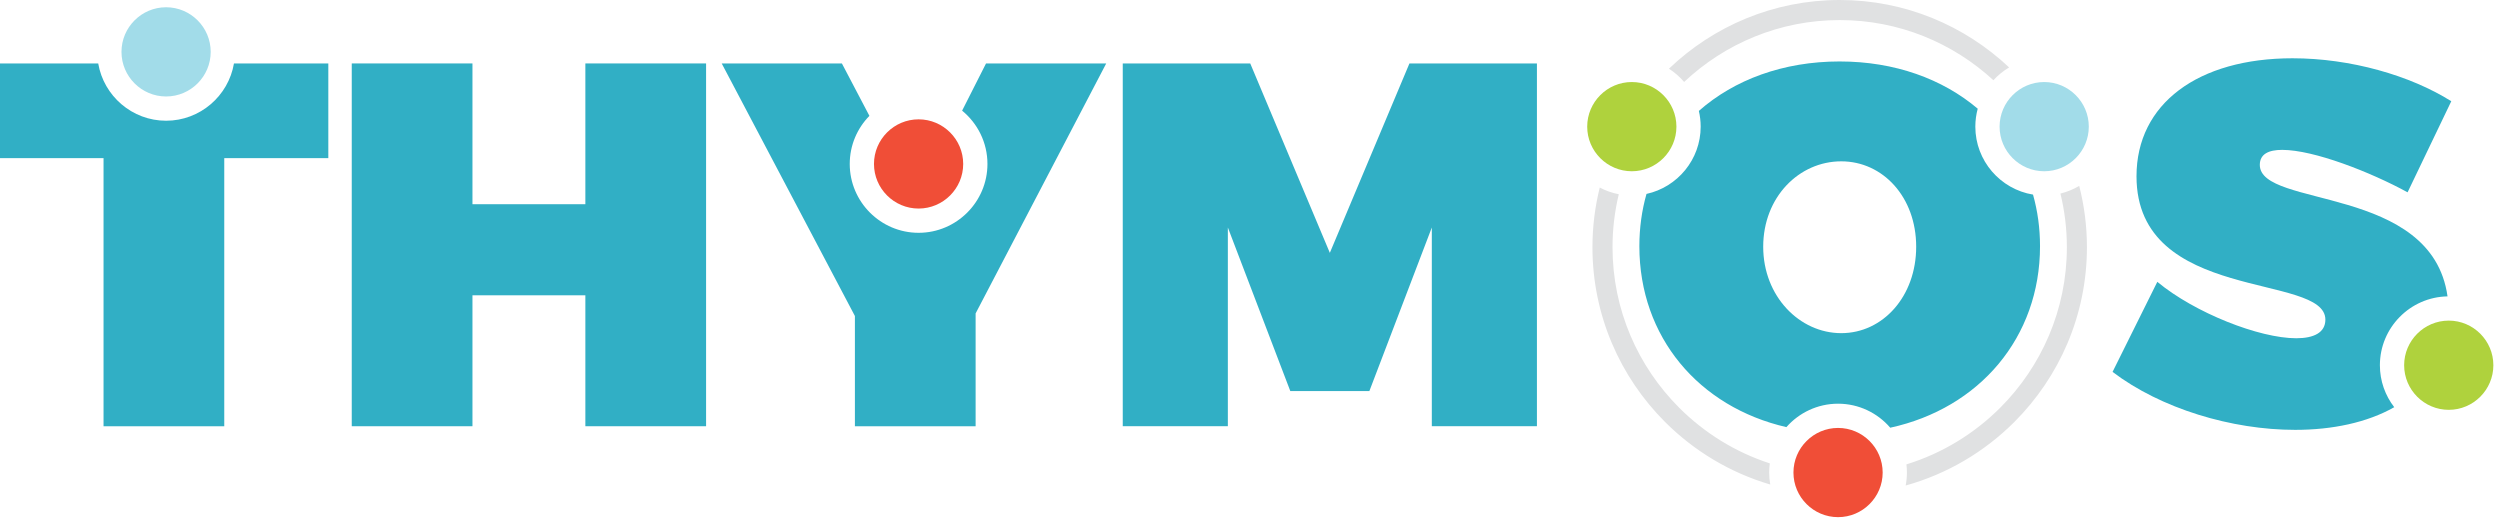
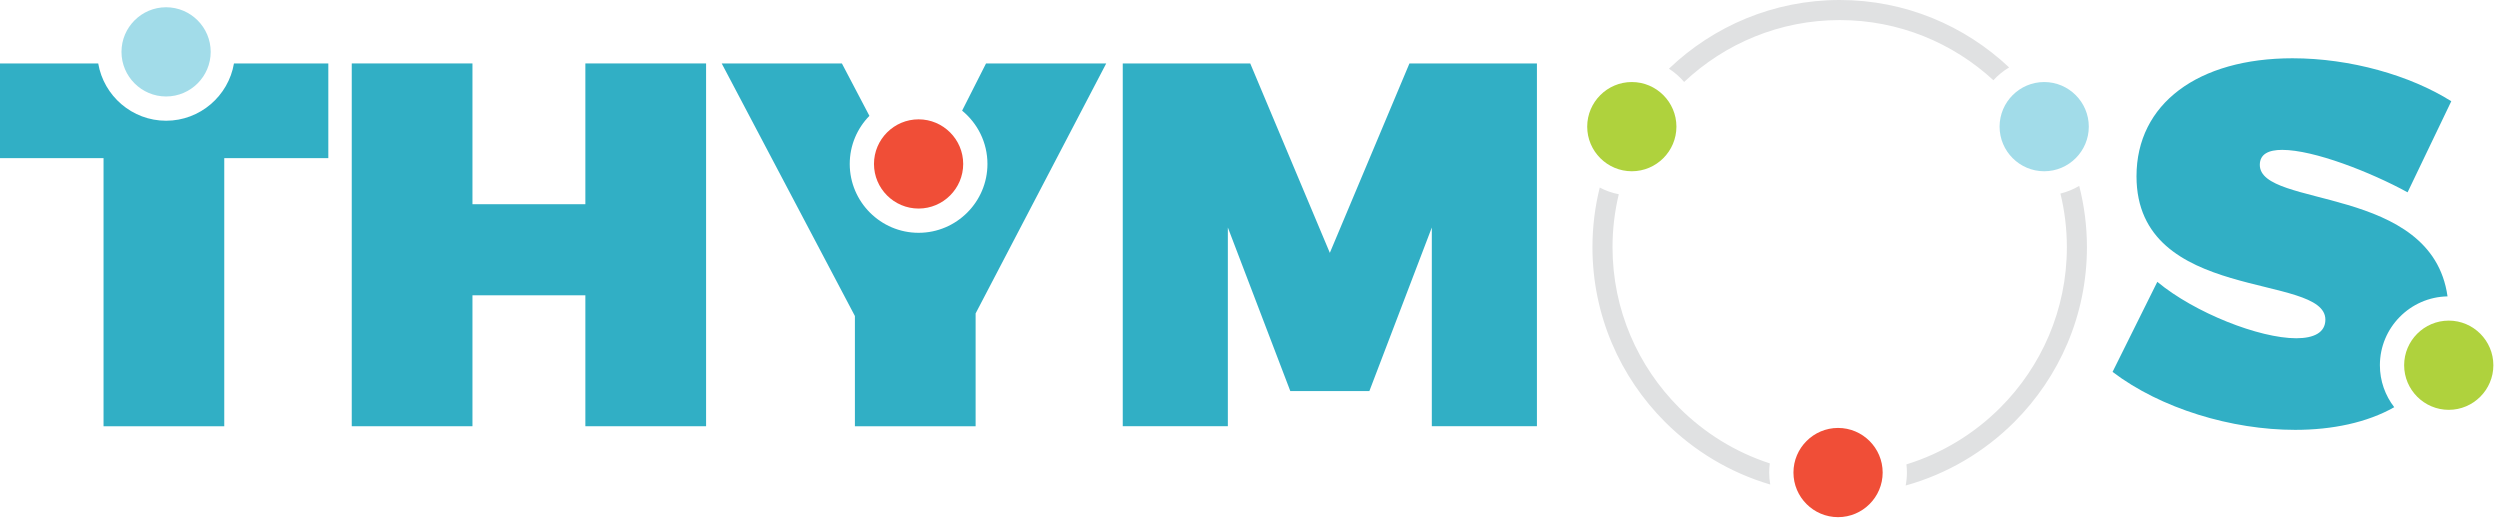
<svg xmlns="http://www.w3.org/2000/svg" width="100%" height="100%" viewBox="0 0 353 74" version="1.1" xml:space="preserve" style="fill-rule:evenodd;clip-rule:evenodd;stroke-linejoin:round;stroke-miterlimit:2;">
  <path d="M99.699,60.184l0,-51.226l-17.045,0l0,19.877l-15.943,0l-0,-19.877l-17.044,0l0,51.226l17.044,0l-0,-18.488l15.943,0l0,18.488l17.045,0Z" style="fill:#31afc5;" />
  <path d="M217.014,60.184l0,-51.226l-18,0l-11.241,26.746l-11.24,-26.746l-18,0l-0,51.226l14.84,0l0,-28.06l8.817,23.091l11.167,0l8.816,-23.091l0,28.06l14.841,0Z" style="fill:#31afc5;" />
  <path d="M288.64,11.583c3.47,0 6.299,2.83 6.299,6.3c-0,3.469 -2.829,6.299 -6.299,6.299c-3.469,0 -6.299,-2.83 -6.299,-6.299c0,-3.47 2.83,-6.3 6.299,-6.3Z" style="fill:#a2dce9;" />
  <path d="M259.534,60.424c3.47,0 6.299,2.83 6.299,6.299c0,3.47 -2.829,6.299 -6.299,6.299c-3.469,0 -6.299,-2.829 -6.299,-6.299c0,-3.469 2.83,-6.299 6.299,-6.299Z" style="fill:#f04e37;" />
  <path d="M23.452,1.025c3.47,0 6.299,2.83 6.299,6.299c0,3.47 -2.829,6.299 -6.299,6.299c-3.469,0 -6.299,-2.829 -6.299,-6.299c-0,-3.469 2.83,-6.299 6.299,-6.299Z" style="fill:#a2dce9;" />
  <path d="M129.705,16.85c3.47,0 6.299,2.83 6.299,6.299c-0,3.47 -2.829,6.299 -6.299,6.299c-3.469,-0 -6.299,-2.829 -6.299,-6.299c0,-3.469 2.83,-6.299 6.299,-6.299Z" style="fill:#f04e37;" />
  <path d="M230.412,11.583c3.47,0 6.299,2.83 6.299,6.3c-0,3.469 -2.829,6.299 -6.299,6.299c-3.469,0 -6.299,-2.83 -6.299,-6.299c0,-3.47 2.83,-6.3 6.299,-6.3Z" style="fill:#afd23d;" />
  <path d="M345.764,45.27c3.47,0 6.299,2.83 6.299,6.3c-0,3.469 -2.829,6.299 -6.299,6.299c-3.47,0 -6.299,-2.83 -6.299,-6.299c-0,-3.47 2.829,-6.3 6.299,-6.3Z" style="fill:#afd23d;" />
  <path d="M137.757,44.254l18.441,-35.295l-16.971,0l-3.376,6.666c2.181,1.785 3.577,4.497 3.577,7.524c0,5.355 -4.368,9.723 -9.723,9.723c-5.355,0 -9.722,-4.368 -9.722,-9.723c0,-2.639 1.06,-5.037 2.777,-6.792l-3.884,-7.398l-16.971,0l18.807,35.661l0,15.564l17.045,0l-0,-15.93Z" style="fill:#31afc5;" />
  <path d="M46.359,22.331l0,-13.372l-13.323,0c-0.78,4.581 -4.786,8.088 -9.584,8.088c-4.798,-0 -8.803,-3.507 -9.584,-8.088l-13.868,0l-0,13.372l14.62,-0l-0,37.853l17.045,0l0,-37.853l14.694,-0Z" style="fill:#31afc5;" />
  <path d="M323.715,8.228c-13.371,0 -22.041,6.43 -22.041,16.661c0,17.976 26.669,13.592 26.669,20.242c0,1.827 -1.616,2.63 -4.114,2.63c-5.216,0 -14.326,-3.58 -19.616,-7.965l-6.319,12.716c6.833,5.188 16.825,8.184 25.788,8.184c5.236,0 10.158,-1.027 13.984,-3.2c-1.269,-1.642 -2.025,-3.699 -2.025,-5.926c0,-5.298 4.275,-9.629 9.551,-9.721c-2.219,-15.81 -26.506,-12.431 -26.506,-18.568c-0,-1.534 1.249,-2.119 3.159,-2.119c4.482,0 12.49,3.142 17.707,5.992l6.171,-12.861c-5.804,-3.654 -14.253,-6.065 -22.408,-6.065Z" style="fill:#31afc5;" />
  <path d="M259.763,-0l0.003,-0c9.243,-0 17.665,3.624 23.921,9.522c-0.826,0.491 -1.573,1.101 -2.218,1.806c-5.719,-5.269 -13.347,-8.494 -21.703,-8.494l-0.003,0c-8.485,0 -16.217,3.325 -21.964,8.738c-0.619,-0.723 -1.342,-1.355 -2.145,-1.872c6.274,-6.003 14.773,-9.7 24.109,-9.7Zm-31.19,27.429c-0.578,2.402 -0.885,4.907 -0.885,7.481l-0,0.003c-0,8.831 3.603,16.85 9.414,22.66c3.548,3.548 7.919,6.273 12.796,7.857c-0.056,0.423 -0.087,0.855 -0.087,1.293c0,0.577 0.052,1.142 0.149,1.693c-5.685,-1.671 -10.776,-4.752 -14.862,-8.839c-6.324,-6.323 -10.244,-15.05 -10.244,-24.664l0,-0.003c0,-2.904 0.358,-5.727 1.032,-8.428c0.832,0.441 1.735,0.763 2.687,0.947Zm40.615,38.141c5.055,-1.56 9.584,-4.341 13.239,-7.996c5.812,-5.811 9.414,-13.83 9.414,-22.663l0,-0.002c0,-2.609 -0.315,-5.148 -0.908,-7.579c0.945,-0.23 1.836,-0.598 2.651,-1.083c0.712,2.772 1.091,5.674 1.091,8.662l-0,0.002c-0,9.615 -3.92,18.343 -10.244,24.667c-4.203,4.202 -9.468,7.343 -15.349,8.977c0.114,-0.594 0.175,-1.206 0.175,-1.832c-0,-0.39 -0.024,-0.774 -0.069,-1.153Z" style="fill:#e0e1e2;fill-rule:nonzero;" />
-   <path d="M259.765,8.677c-7.977,0 -14.891,2.581 -19.887,6.985c0.168,0.713 0.257,1.457 0.257,2.221c0,4.643 -3.284,8.543 -7.649,9.498c-0.658,2.313 -1.007,4.785 -1.007,7.383c0,12.816 8.382,22.697 20.759,25.546c1.784,-2.027 4.395,-3.309 7.296,-3.309c2.941,0 5.583,1.316 7.369,3.391c12.59,-2.744 21.148,-12.74 21.148,-25.628c-0,-2.559 -0.343,-5 -0.989,-7.288c-4.609,-0.757 -8.145,-4.775 -8.145,-9.593c-0,-0.877 0.118,-1.728 0.337,-2.537c-4.962,-4.204 -11.721,-6.669 -19.489,-6.669Zm0.22,14.103c5.878,0 10.58,5.042 10.58,12.057c0,7.016 -4.702,12.204 -10.58,12.204c-5.877,0 -11.02,-5.188 -11.02,-12.204c-0,-7.015 5.069,-12.057 11.02,-12.057Z" style="fill:#31afc5;" />
</svg>